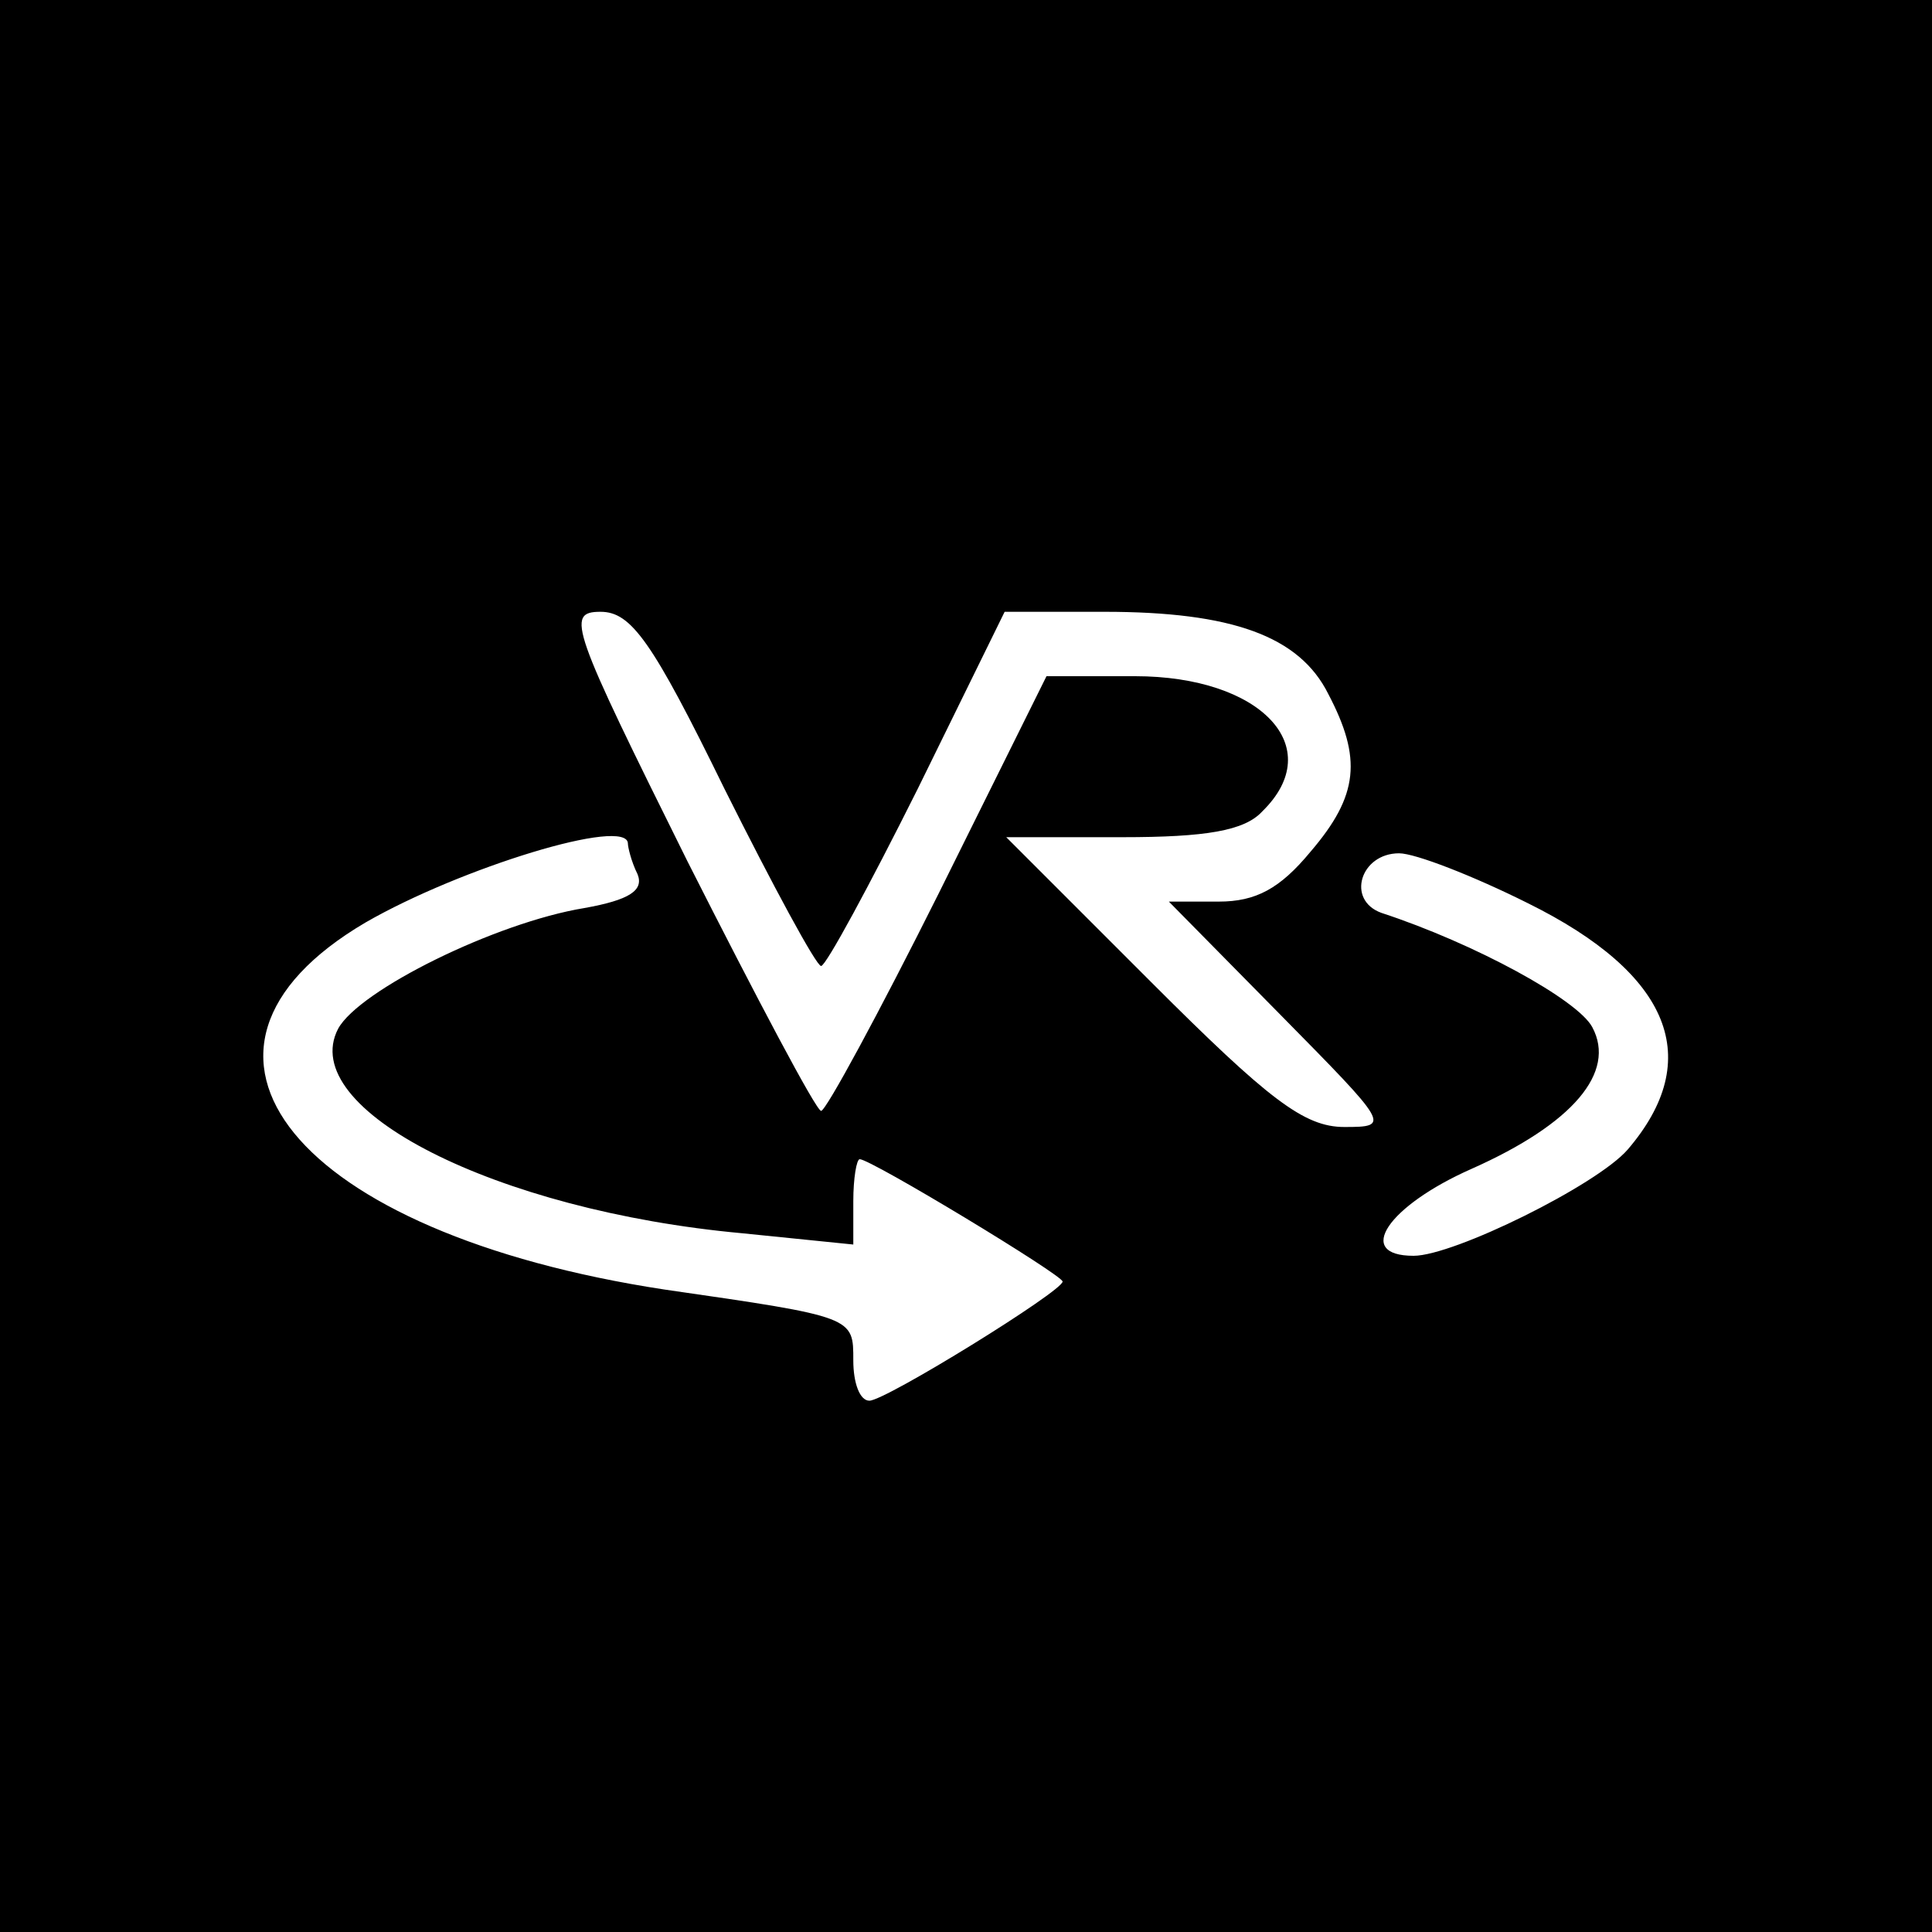
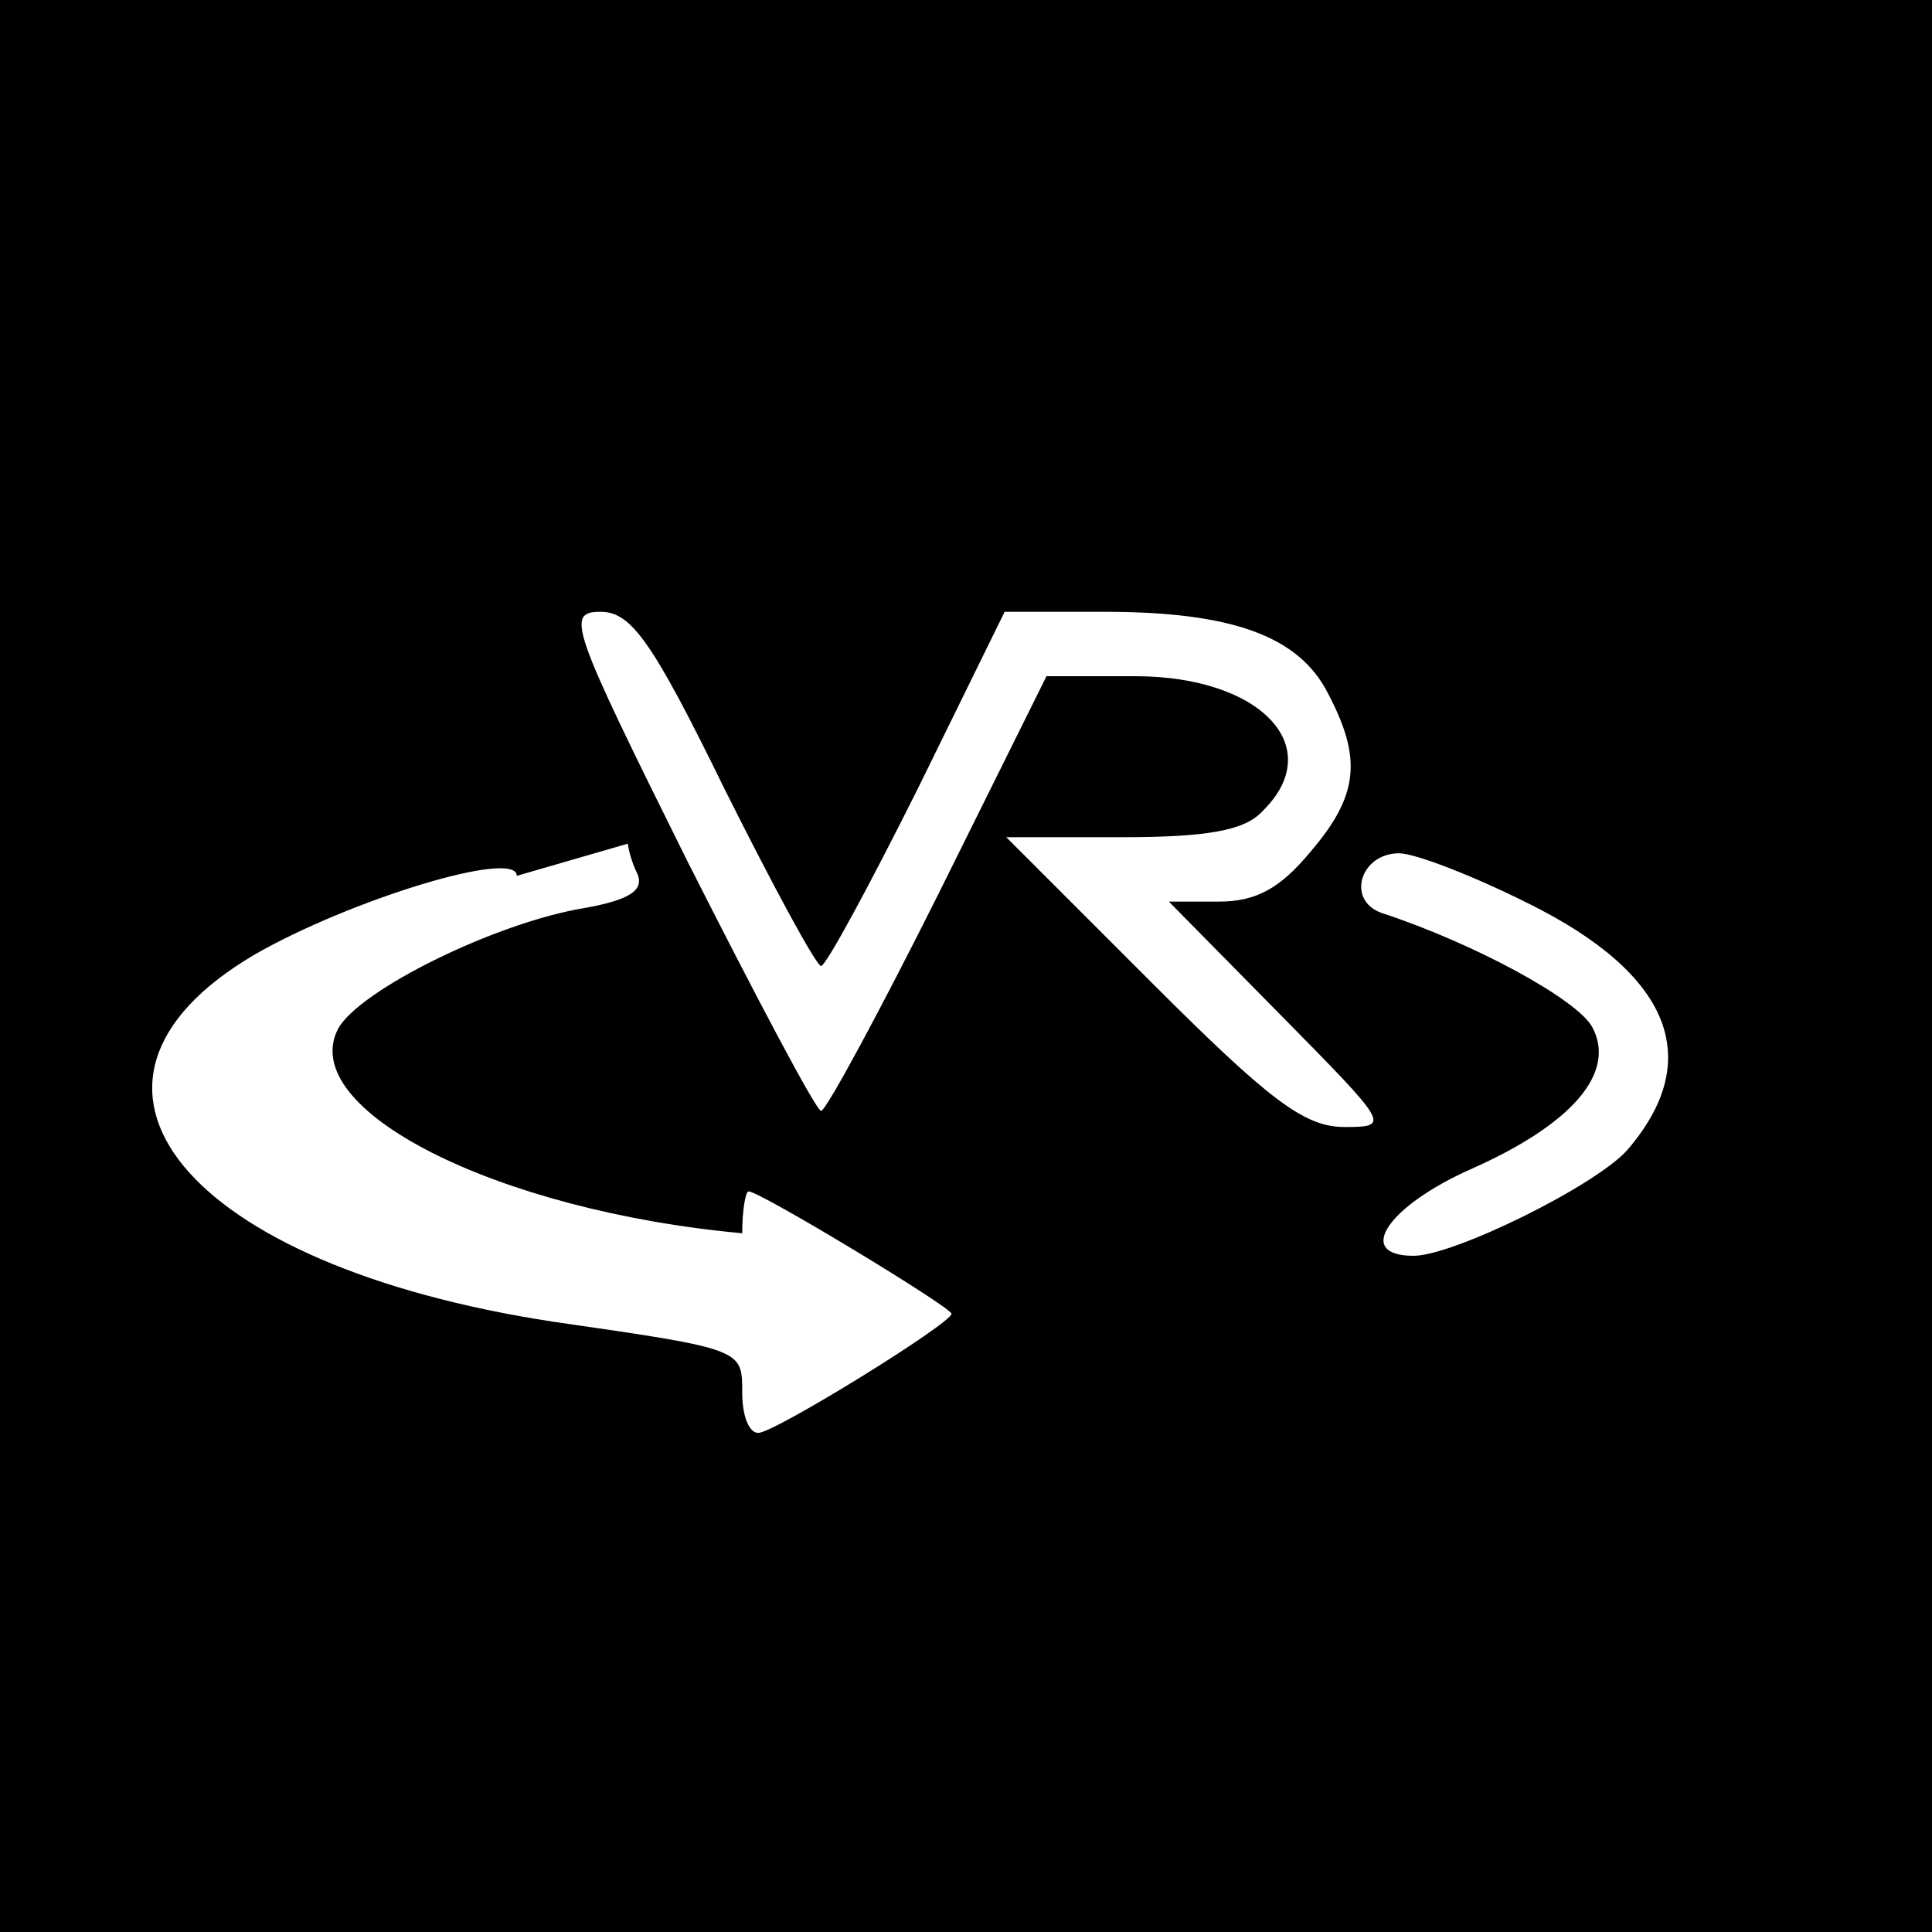
<svg xmlns="http://www.w3.org/2000/svg" version="1.0" width="120pt" height="120pt" viewBox="0 0 120 120" preserveAspectRatio="xMidYMid meet">
  <g transform="translate(0,120) scale(0.1,-0.1)" fill="#000000" stroke="none">
-     <path d="M0 600 l0 -600 600 0 600 0 0 600 0 600 -600 0 -600 0 0 -600z m450 110 c30 -60 57 -110 60 -110 3 0 30 50 60 110 l54 110 62 0 c79 0 121 -15 139 -51 21 -40 19 -63 -11 -98 -19 -23 -34 -31 -57 -31 l-31 0 69 -70 c68 -69 69 -70 40 -70 -25 0 -47 17 -120 90 l-90 90 72 0 c52 0 76 4 87 16 41 40 -1 84 -79 84 l-55 0 -67 -135 c-37 -74 -70 -135 -73 -135 -3 0 -40 70 -83 155 -72 145 -76 155 -54 155 19 0 32 -18 77 -110z m-60 -34 c0 -2 2 -11 6 -19 4 -10 -5 -16 -33 -21 -55 -9 -140 -51 -153 -75 -26 -50 98 -113 251 -127 l69 -7 0 27 c0 14 2 26 4 26 7 0 126 -72 126 -76 0 -6 -110 -74 -120 -74 -6 0 -10 11 -10 25 0 27 1 27 -117 44 -230 35 -322 148 -186 228 59 34 163 66 163 49z m559 -37 c89 -44 110 -97 62 -153 -19 -22 -108 -66 -133 -66 -37 0 -16 31 36 54 63 28 90 60 75 88 -9 17 -73 52 -131 71 -22 8 -13 37 11 37 10 0 46 -14 80 -31z" />
+     <path d="M0 600 l0 -600 600 0 600 0 0 600 0 600 -600 0 -600 0 0 -600z m450 110 c30 -60 57 -110 60 -110 3 0 30 50 60 110 l54 110 62 0 c79 0 121 -15 139 -51 21 -40 19 -63 -11 -98 -19 -23 -34 -31 -57 -31 l-31 0 69 -70 c68 -69 69 -70 40 -70 -25 0 -47 17 -120 90 l-90 90 72 0 c52 0 76 4 87 16 41 40 -1 84 -79 84 l-55 0 -67 -135 c-37 -74 -70 -135 -73 -135 -3 0 -40 70 -83 155 -72 145 -76 155 -54 155 19 0 32 -18 77 -110z m-60 -34 c0 -2 2 -11 6 -19 4 -10 -5 -16 -33 -21 -55 -9 -140 -51 -153 -75 -26 -50 98 -113 251 -127 c0 14 2 26 4 26 7 0 126 -72 126 -76 0 -6 -110 -74 -120 -74 -6 0 -10 11 -10 25 0 27 1 27 -117 44 -230 35 -322 148 -186 228 59 34 163 66 163 49z m559 -37 c89 -44 110 -97 62 -153 -19 -22 -108 -66 -133 -66 -37 0 -16 31 36 54 63 28 90 60 75 88 -9 17 -73 52 -131 71 -22 8 -13 37 11 37 10 0 46 -14 80 -31z" />
  </g>
</svg>